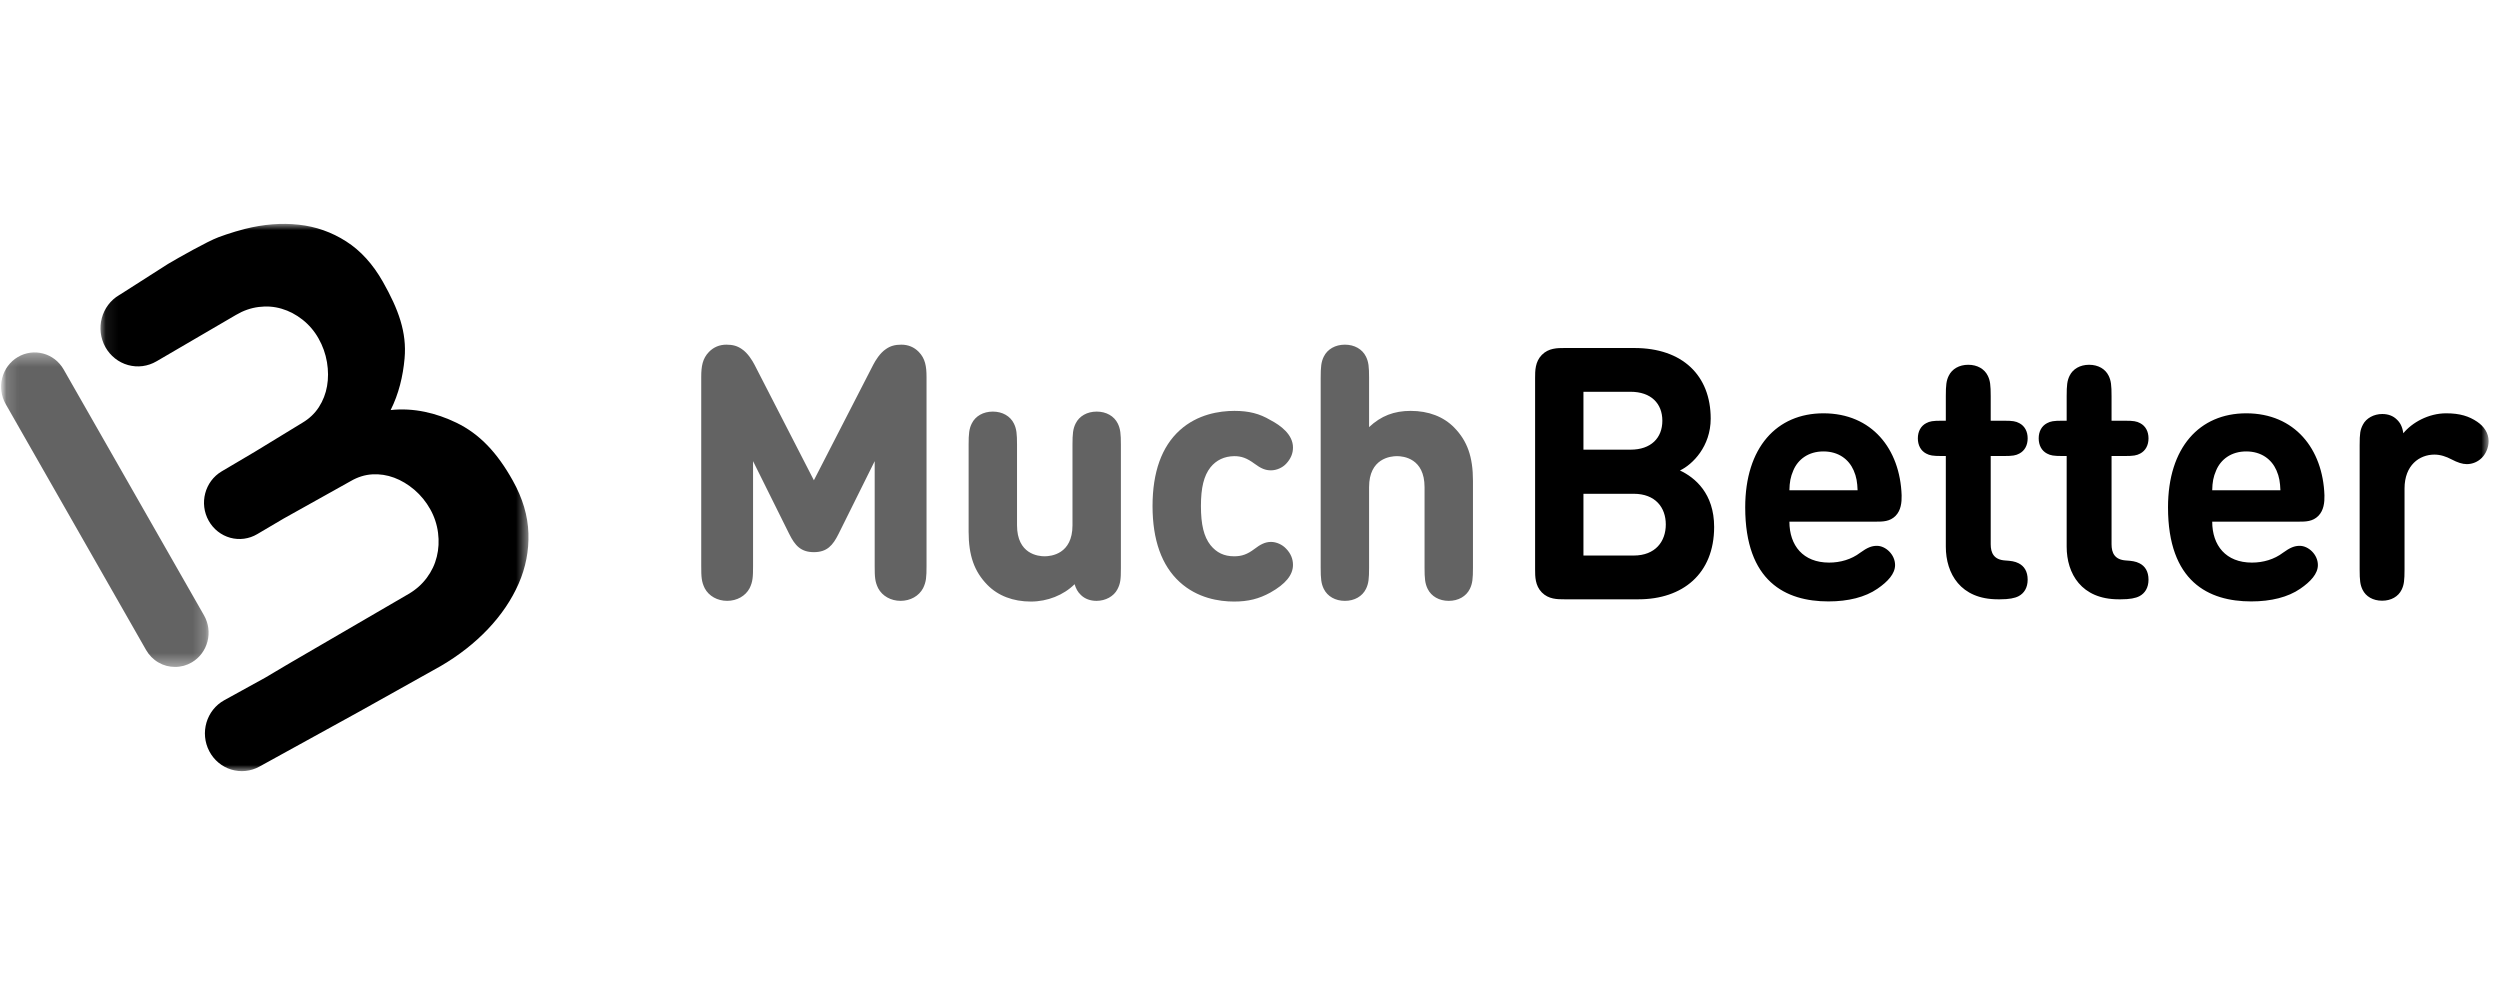
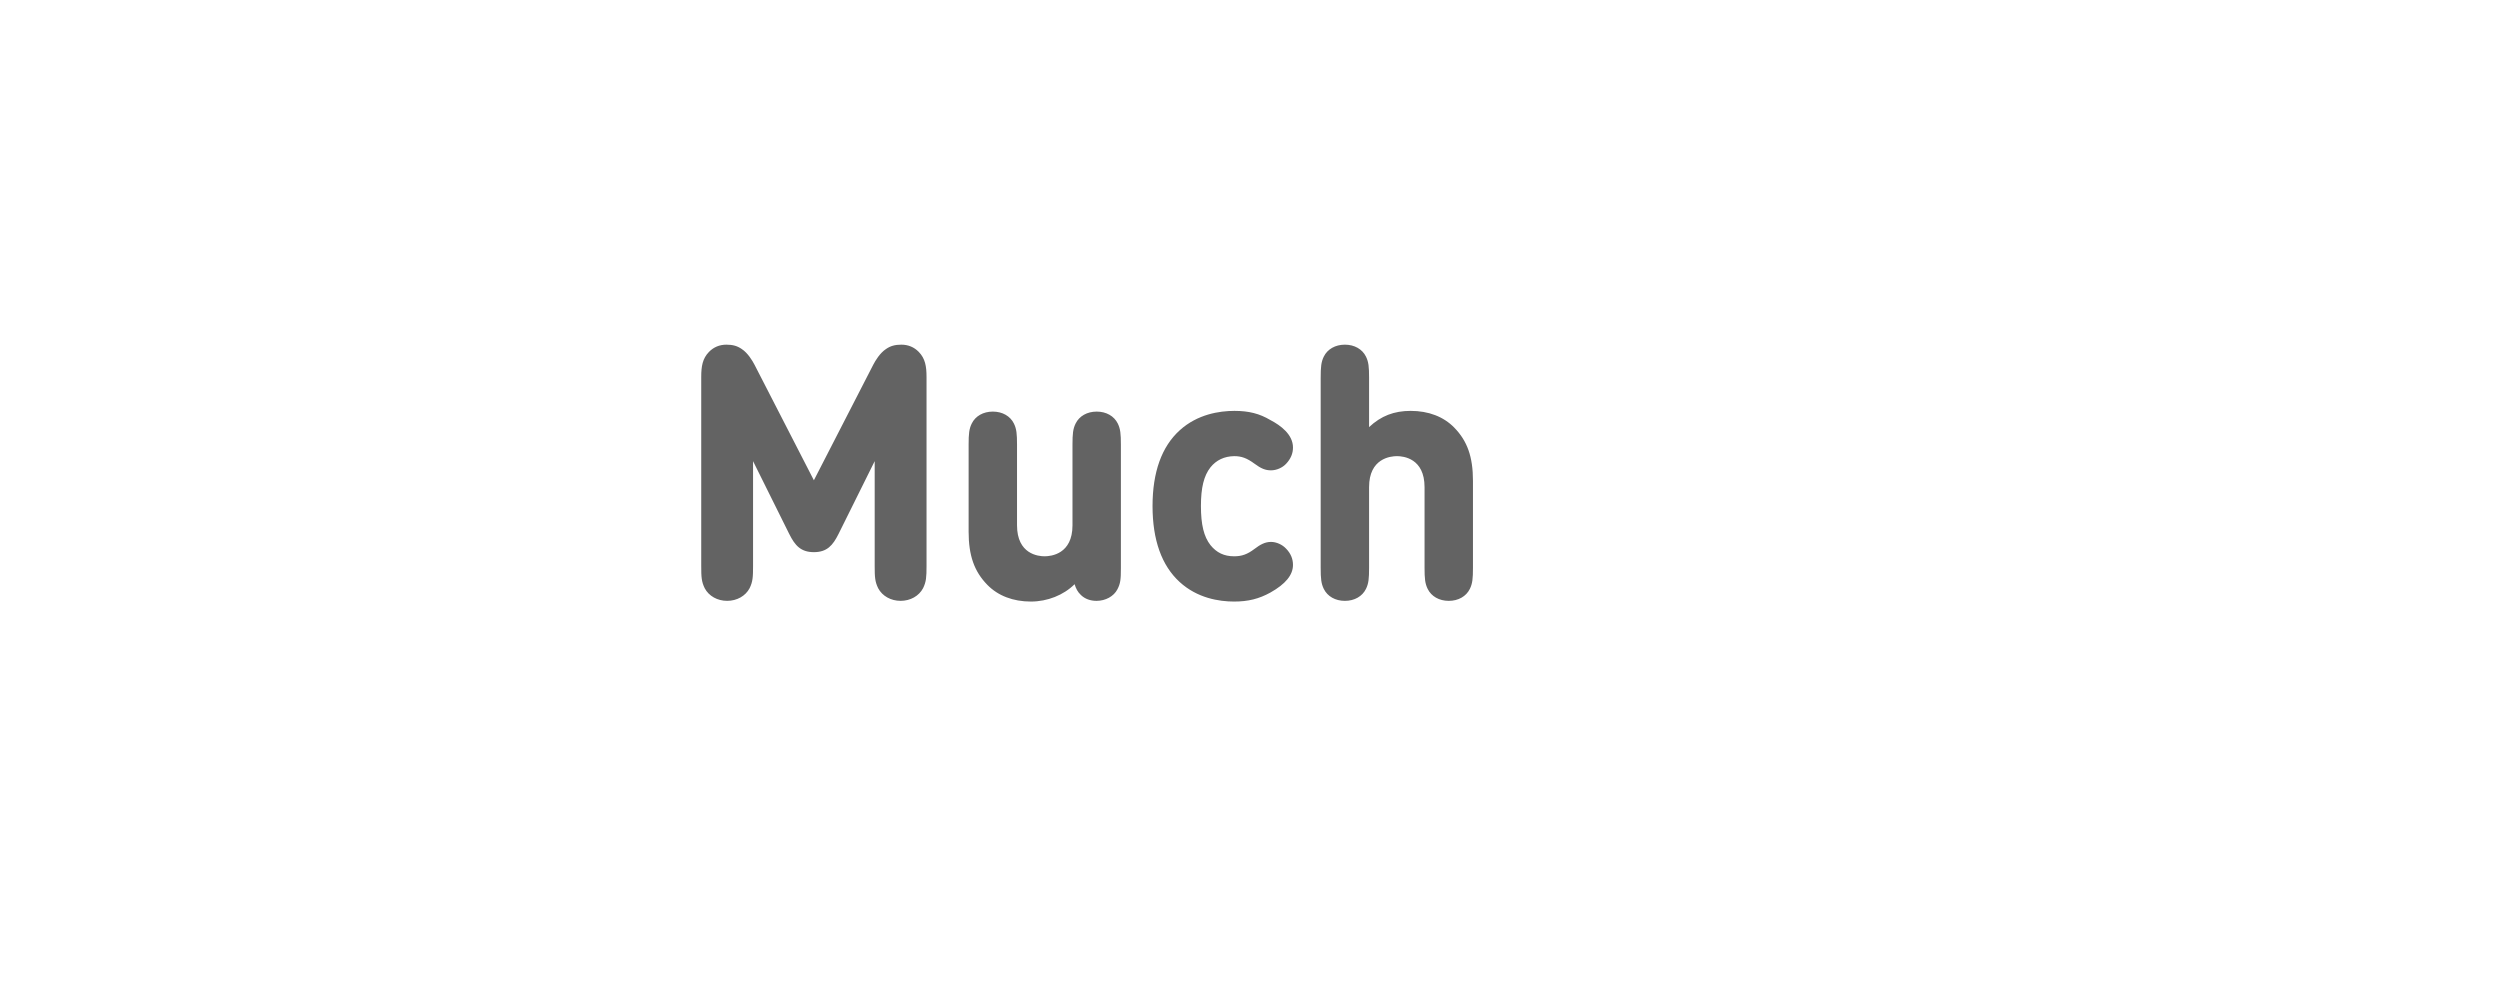
<svg xmlns="http://www.w3.org/2000/svg" width="201" height="80" viewBox="0 0 201 80" fill="none">
  <g clip-path="url(#clip0_2059_24792)">
    <mask id="mask0_2059_24792" style="mask-type:luminance" maskUnits="userSpaceOnUse" x="0" y="0" width="201" height="80">
      <path d="M200.086 0H0.086V80H200.086V0Z" fill="white" />
    </mask>
    <g mask="url(#mask0_2059_24792)">
      <mask id="mask1_2059_24792" style="mask-type:luminance" maskUnits="userSpaceOnUse" x="0" y="28" width="17" height="26">
-         <path d="M0.086 28.334H16.773V53.624H0.086V28.334Z" fill="white" />
-       </mask>
+         </mask>
      <g mask="url(#mask1_2059_24792)">
-         <path fill-rule="evenodd" clip-rule="evenodd" d="M14.076 53.624C13.604 53.625 13.14 53.499 12.731 53.259C12.321 53.019 11.981 52.673 11.743 52.256L0.454 32.482C0.275 32.169 0.159 31.824 0.111 31.465C0.063 31.106 0.085 30.741 0.175 30.391C0.265 30.041 0.422 29.712 0.636 29.424C0.851 29.135 1.118 28.893 1.425 28.71C2.712 27.943 4.364 28.387 5.115 29.702L16.404 49.476C16.583 49.789 16.7 50.134 16.748 50.493C16.796 50.852 16.774 51.217 16.684 51.567C16.594 51.918 16.437 52.246 16.222 52.535C16.008 52.823 15.74 53.065 15.434 53.248C15.022 53.494 14.553 53.624 14.076 53.624Z" fill="#636363" />
-       </g>
+         </g>
      <mask id="mask2_2059_24792" style="mask-type:luminance" maskUnits="userSpaceOnUse" x="8" y="18" width="35" height="44">
-         <path d="M8.078 18H42.49V62H8.078V18Z" fill="white" />
+         <path d="M8.078 18V62H8.078V18Z" fill="white" />
      </mask>
      <g mask="url(#mask2_2059_24792)">
        <path fill-rule="evenodd" clip-rule="evenodd" d="M42.485 42.871C42.441 41.468 42.02 40.053 41.222 38.628C39.981 36.411 38.581 34.897 36.684 33.982C35.071 33.203 33.267 32.767 31.408 32.968C32.058 31.675 32.399 30.256 32.528 28.819C32.717 26.715 32.036 24.866 30.784 22.655C29.979 21.234 28.994 20.151 27.829 19.407C26.665 18.661 25.39 18.213 24.006 18.064C22.62 17.914 21.179 18.029 19.683 18.408C19.175 18.538 18.674 18.687 18.177 18.855C17.983 18.918 17.786 18.991 17.565 19.073C16.667 19.407 14.306 20.748 13.502 21.224L9.68 23.666L9.593 23.717C8.151 24.56 7.651 26.437 8.475 27.91C8.671 28.261 8.933 28.568 9.245 28.815C9.557 29.062 9.914 29.244 10.295 29.35C10.676 29.456 11.074 29.485 11.466 29.434C11.857 29.382 12.235 29.253 12.578 29.052L12.645 29.014L18.969 25.322C19.557 24.974 20.167 24.76 20.803 24.681C21.438 24.599 22.053 24.646 22.647 24.823C23.242 24.997 23.8 25.291 24.32 25.699C24.843 26.112 25.282 26.625 25.61 27.211C25.946 27.801 26.176 28.447 26.289 29.119C26.4 29.791 26.402 30.433 26.295 31.044C26.192 31.646 25.969 32.219 25.64 32.73C25.312 33.239 24.869 33.659 24.312 33.99L20.5 36.316L18.877 37.276L17.828 37.895C16.464 38.7 15.996 40.483 16.784 41.877C16.971 42.209 17.22 42.5 17.517 42.733C17.814 42.966 18.153 43.138 18.515 43.237C18.877 43.336 19.255 43.361 19.626 43.311C19.997 43.261 20.356 43.137 20.68 42.945L22.792 41.699L28.201 38.678C28.761 38.353 29.339 38.172 29.935 38.138C30.533 38.104 31.118 38.194 31.69 38.406C32.261 38.619 32.802 38.943 33.316 39.379C33.827 39.817 34.258 40.345 34.588 40.937C34.919 41.522 35.133 42.168 35.219 42.838C35.303 43.502 35.272 44.143 35.119 44.756C34.97 45.37 34.702 45.937 34.313 46.457C33.926 46.979 33.438 47.411 32.849 47.755L23.469 53.214L23.009 53.484L21.317 54.488L18.036 56.295C16.592 57.089 16.053 58.929 16.83 60.404C17.015 60.755 17.265 61.066 17.567 61.317C17.87 61.569 18.217 61.758 18.591 61.872C18.964 61.986 19.356 62.025 19.744 61.984C20.131 61.944 20.508 61.826 20.851 61.637L28.948 57.178L35.44 53.547C36.898 52.695 38.162 51.704 39.236 50.572C40.309 49.44 41.13 48.224 41.7 46.925C42.269 45.626 42.531 44.274 42.485 42.871Z" fill="black" />
      </g>
-       <path fill-rule="evenodd" clip-rule="evenodd" d="M131.348 44.665C133.097 44.665 133.93 43.53 133.93 42.168C133.93 40.806 133.097 39.7 131.348 39.7H127.309V44.665H131.348ZM127.309 31.499V36.153H131.098C132.736 36.153 133.653 35.216 133.653 33.826C133.653 32.435 132.736 31.499 131.098 31.499H127.309ZM125.782 48.184C125.213 48.184 124.505 48.184 123.963 47.631C123.422 47.077 123.422 46.354 123.422 45.772V30.392C123.422 29.811 123.422 29.087 123.963 28.534C124.505 27.98 125.213 27.98 125.782 27.98H131.404C135.277 27.98 137.54 30.194 137.54 33.656C137.54 35.897 136.082 37.344 135.069 37.827C136.276 38.394 137.817 39.671 137.817 42.367C137.817 46.141 135.277 48.184 131.737 48.184H125.782ZM149.032 37.813C148.643 36.933 147.825 36.295 146.603 36.295C145.395 36.295 144.562 36.933 144.187 37.813C143.952 38.352 143.882 38.777 143.868 39.416H149.351C149.324 38.777 149.268 38.352 149.032 37.813ZM143.868 41.941C143.868 43.856 144.965 45.233 147.061 45.233C147.963 45.233 148.852 44.977 149.56 44.438C150.128 44.027 150.476 43.885 150.906 43.885C151.6 43.885 152.364 44.58 152.364 45.431C152.364 46.126 151.78 46.765 150.948 47.333C149.962 48.014 148.602 48.354 147.006 48.354C143.576 48.354 140.315 46.765 140.315 40.792C140.315 35.968 142.855 33.23 146.603 33.23C150.503 33.23 152.766 36.096 152.891 39.827C152.905 40.395 152.836 41.033 152.405 41.473C151.947 41.941 151.364 41.941 150.823 41.941H143.868ZM156.444 36.663H156.083C155.402 36.663 155.153 36.621 154.861 36.465C154.431 36.238 154.195 35.798 154.195 35.244C154.195 34.691 154.431 34.252 154.861 34.025C155.153 33.868 155.403 33.826 156.083 33.826H156.444V31.854C156.444 30.96 156.485 30.605 156.68 30.208C156.943 29.669 157.513 29.328 158.248 29.328C158.984 29.328 159.553 29.669 159.817 30.208C160.011 30.605 160.053 30.96 160.053 31.854V33.826H161.136C161.816 33.826 162.066 33.868 162.357 34.025C162.788 34.251 163.024 34.691 163.024 35.244C163.024 35.798 162.788 36.238 162.357 36.465C162.066 36.621 161.816 36.663 161.136 36.663H160.053V43.757C160.053 44.453 160.303 45.006 161.219 45.062C161.677 45.091 161.996 45.133 162.302 45.29C162.746 45.516 163.024 45.942 163.024 46.609C163.024 47.261 162.732 47.701 162.302 47.929C161.983 48.098 161.51 48.184 160.816 48.184H160.622C157.624 48.184 156.444 46.113 156.444 43.956V36.663ZM166.16 36.663H165.799C165.119 36.663 164.869 36.621 164.578 36.465C164.147 36.238 163.911 35.798 163.911 35.244C163.911 34.691 164.147 34.252 164.578 34.025C164.869 33.868 165.119 33.826 165.799 33.826H166.16V31.854C166.16 30.96 166.202 30.605 166.396 30.208C166.66 29.669 167.229 29.328 167.965 29.328C168.701 29.328 169.27 29.669 169.533 30.208C169.728 30.605 169.769 30.96 169.769 31.854V33.826H170.852C171.533 33.826 171.782 33.868 172.074 34.025C172.504 34.251 172.74 34.691 172.74 35.244C172.74 35.798 172.504 36.238 172.074 36.465C171.782 36.621 171.533 36.663 170.852 36.663H169.769V43.757C169.769 44.453 170.019 45.006 170.935 45.062C171.394 45.091 171.713 45.133 172.018 45.29C172.463 45.516 172.74 45.942 172.74 46.609C172.74 47.261 172.448 47.701 172.018 47.929C171.699 48.098 171.227 48.184 170.533 48.184H170.338C167.34 48.184 166.16 46.113 166.16 43.956V36.663ZM183.026 37.813C182.637 36.933 181.818 36.295 180.597 36.295C179.389 36.295 178.556 36.933 178.182 37.813C177.946 38.352 177.876 38.777 177.862 39.416H183.345C183.318 38.777 183.262 38.352 183.026 37.813ZM177.862 41.941C177.862 43.856 178.959 45.233 181.055 45.233C181.957 45.233 182.846 44.977 183.554 44.438C184.122 44.027 184.47 43.885 184.9 43.885C185.594 43.885 186.358 44.58 186.358 45.431C186.358 46.126 185.775 46.765 184.942 47.333C183.956 48.014 182.596 48.354 181 48.354C177.57 48.354 174.308 46.765 174.308 40.792C174.308 35.968 176.849 33.23 180.597 33.23C184.498 33.23 186.76 36.096 186.885 39.827C186.899 40.395 186.83 41.033 186.399 41.473C185.941 41.941 185.358 41.941 184.817 41.941H177.862ZM196.671 33.23C197.795 33.23 198.517 33.471 199.169 33.911C199.71 34.28 200.085 34.819 200.085 35.457C200.085 35.996 199.863 36.479 199.544 36.805C199.223 37.131 198.789 37.314 198.336 37.316C197.975 37.316 197.587 37.188 197.101 36.933C196.67 36.706 196.212 36.55 195.727 36.55C194.519 36.55 193.325 37.401 193.325 39.274V45.772C193.325 46.666 193.283 47.02 193.089 47.417C192.825 47.957 192.256 48.297 191.521 48.297C190.785 48.297 190.216 47.957 189.952 47.417C189.758 47.02 189.716 46.666 189.716 45.772V35.798C189.716 34.847 189.758 34.563 189.98 34.138C190.243 33.627 190.854 33.286 191.534 33.286C192.02 33.286 192.409 33.443 192.686 33.712C192.978 33.982 193.145 34.294 193.228 34.833C193.922 33.982 195.241 33.23 196.67 33.23" fill="black" />
      <path fill-rule="evenodd" clip-rule="evenodd" d="M72.464 27.711C71.956 27.711 71.588 27.816 71.237 28.06C70.744 28.384 70.379 28.995 70.206 29.331L65.436 38.614L60.666 29.33C60.492 28.995 60.127 28.383 59.638 28.062C59.284 27.816 58.916 27.711 58.407 27.711C57.853 27.711 57.381 27.906 57.003 28.292C56.483 28.823 56.379 29.456 56.379 30.305V45.503C56.379 46.407 56.402 46.77 56.66 47.296C56.988 47.92 57.679 48.308 58.462 48.308C59.246 48.308 59.937 47.92 60.268 47.292C60.523 46.77 60.546 46.407 60.546 45.503V37.077L63.452 42.926C63.913 43.855 64.385 44.393 65.436 44.393C66.487 44.393 66.959 43.855 67.42 42.926L70.325 37.077V45.503C70.325 46.407 70.348 46.769 70.606 47.296C70.935 47.92 71.626 48.308 72.409 48.308C73.192 48.308 73.883 47.92 74.215 47.292C74.469 46.769 74.493 46.407 74.493 45.503V30.305C74.493 29.456 74.388 28.823 73.868 28.292C73.491 27.906 73.019 27.711 72.464 27.711ZM88.174 33.092C87.407 33.092 86.773 33.451 86.479 34.052C86.266 34.487 86.228 34.876 86.228 35.756V42.235C86.228 44.546 84.511 44.726 83.984 44.726C83.465 44.726 81.769 44.546 81.769 42.235V35.756C81.769 34.876 81.731 34.487 81.518 34.052C81.224 33.451 80.59 33.092 79.823 33.092C79.056 33.092 78.422 33.451 78.128 34.052C77.915 34.487 77.877 34.877 77.877 35.756V42.743C77.877 44.664 78.328 45.944 79.383 47.023C80.242 47.901 81.452 48.365 82.882 48.365C84.218 48.365 85.511 47.848 86.399 46.969C86.499 47.308 86.641 47.594 86.91 47.843C87.225 48.148 87.657 48.309 88.16 48.309C88.889 48.309 89.549 47.944 89.84 47.381C90.085 46.91 90.12 46.591 90.12 45.658V35.757C90.12 34.876 90.082 34.487 89.87 34.052C89.575 33.451 88.942 33.092 88.174 33.092ZM99.226 36.674C99.821 36.674 100.248 36.832 100.858 37.278C101.39 37.674 101.739 37.815 102.189 37.815C102.63 37.815 103.106 37.608 103.403 37.288C103.775 36.892 103.956 36.464 103.956 35.981C103.956 34.938 102.969 34.205 102.139 33.773C101.271 33.256 100.407 33.035 99.254 33.035C98.032 33.035 96.276 33.305 94.853 34.592C93.401 35.907 92.664 37.958 92.664 40.686C92.664 43.415 93.398 45.47 94.844 46.793C96.265 48.092 98.011 48.365 99.226 48.365C100.35 48.365 101.222 48.148 102.14 47.641C103.362 46.954 103.956 46.227 103.956 45.418C103.956 44.927 103.769 44.486 103.403 44.113C103.098 43.783 102.622 43.57 102.189 43.57C101.701 43.57 101.318 43.787 100.857 44.136C100.288 44.566 99.846 44.726 99.226 44.726C98.422 44.726 97.816 44.44 97.321 43.827C96.791 43.15 96.555 42.182 96.555 40.686C96.555 39.209 96.791 38.249 97.32 37.575C97.79 36.991 98.432 36.688 99.226 36.674ZM116.92 34.377C116.061 33.499 114.851 33.035 113.421 33.035C112.078 33.035 111.032 33.44 110.074 34.34V30.376C110.074 29.496 110.037 29.106 109.824 28.671C109.529 28.07 108.896 27.711 108.129 27.711C107.361 27.711 106.728 28.07 106.433 28.671C106.221 29.106 106.183 29.495 106.183 30.376V45.644C106.183 46.523 106.221 46.913 106.433 47.348C106.728 47.95 107.361 48.309 108.129 48.309C108.896 48.309 109.529 47.95 109.824 47.348C110.037 46.913 110.074 46.523 110.074 45.644V39.165C110.074 36.854 111.792 36.674 112.318 36.674C112.838 36.674 114.534 36.854 114.534 39.165V45.644C114.534 46.523 114.572 46.913 114.785 47.348C115.079 47.95 115.713 48.309 116.48 48.309C117.247 48.309 117.881 47.95 118.175 47.348C118.388 46.913 118.426 46.524 118.426 45.644V38.658C118.426 36.736 117.975 35.456 116.92 34.377Z" fill="#636363" />
    </g>
  </g>
  <defs>
    <clipPath id="clip0_2059_24792">
      <rect width="201" height="80" fill="white" />
    </clipPath>
  </defs>
</svg>